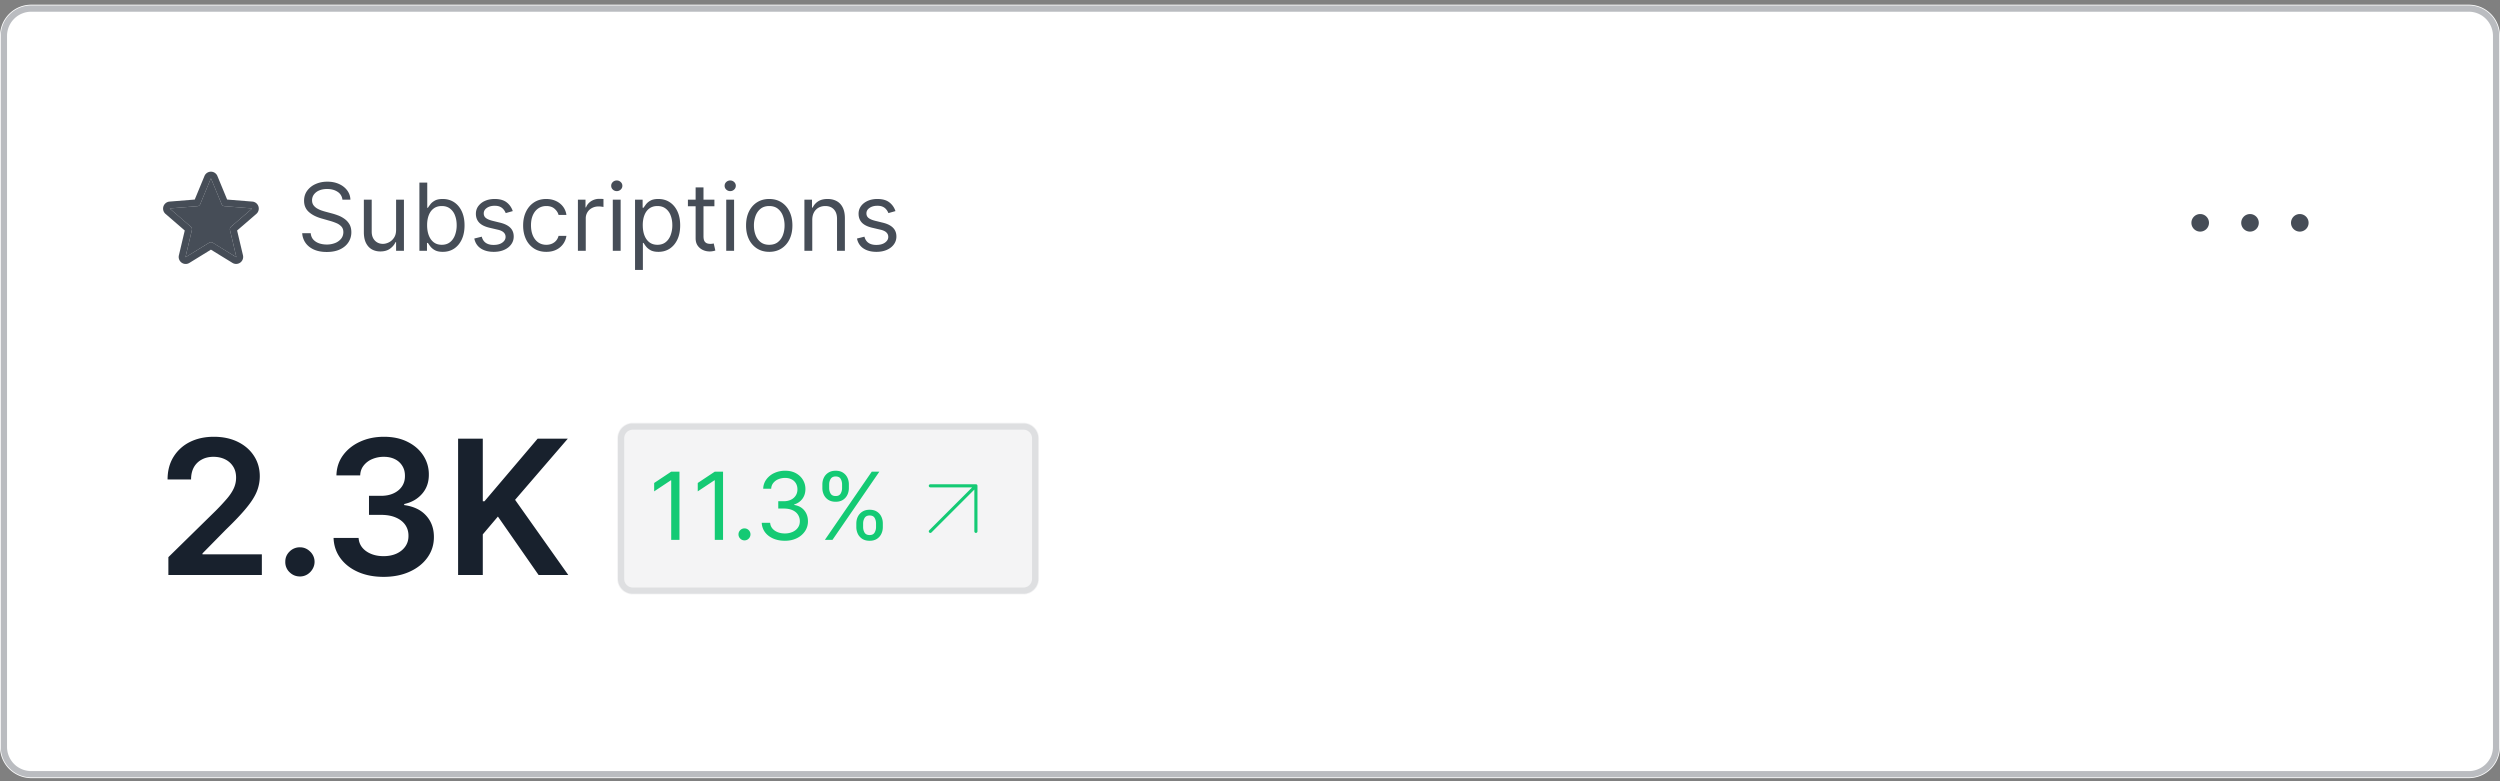
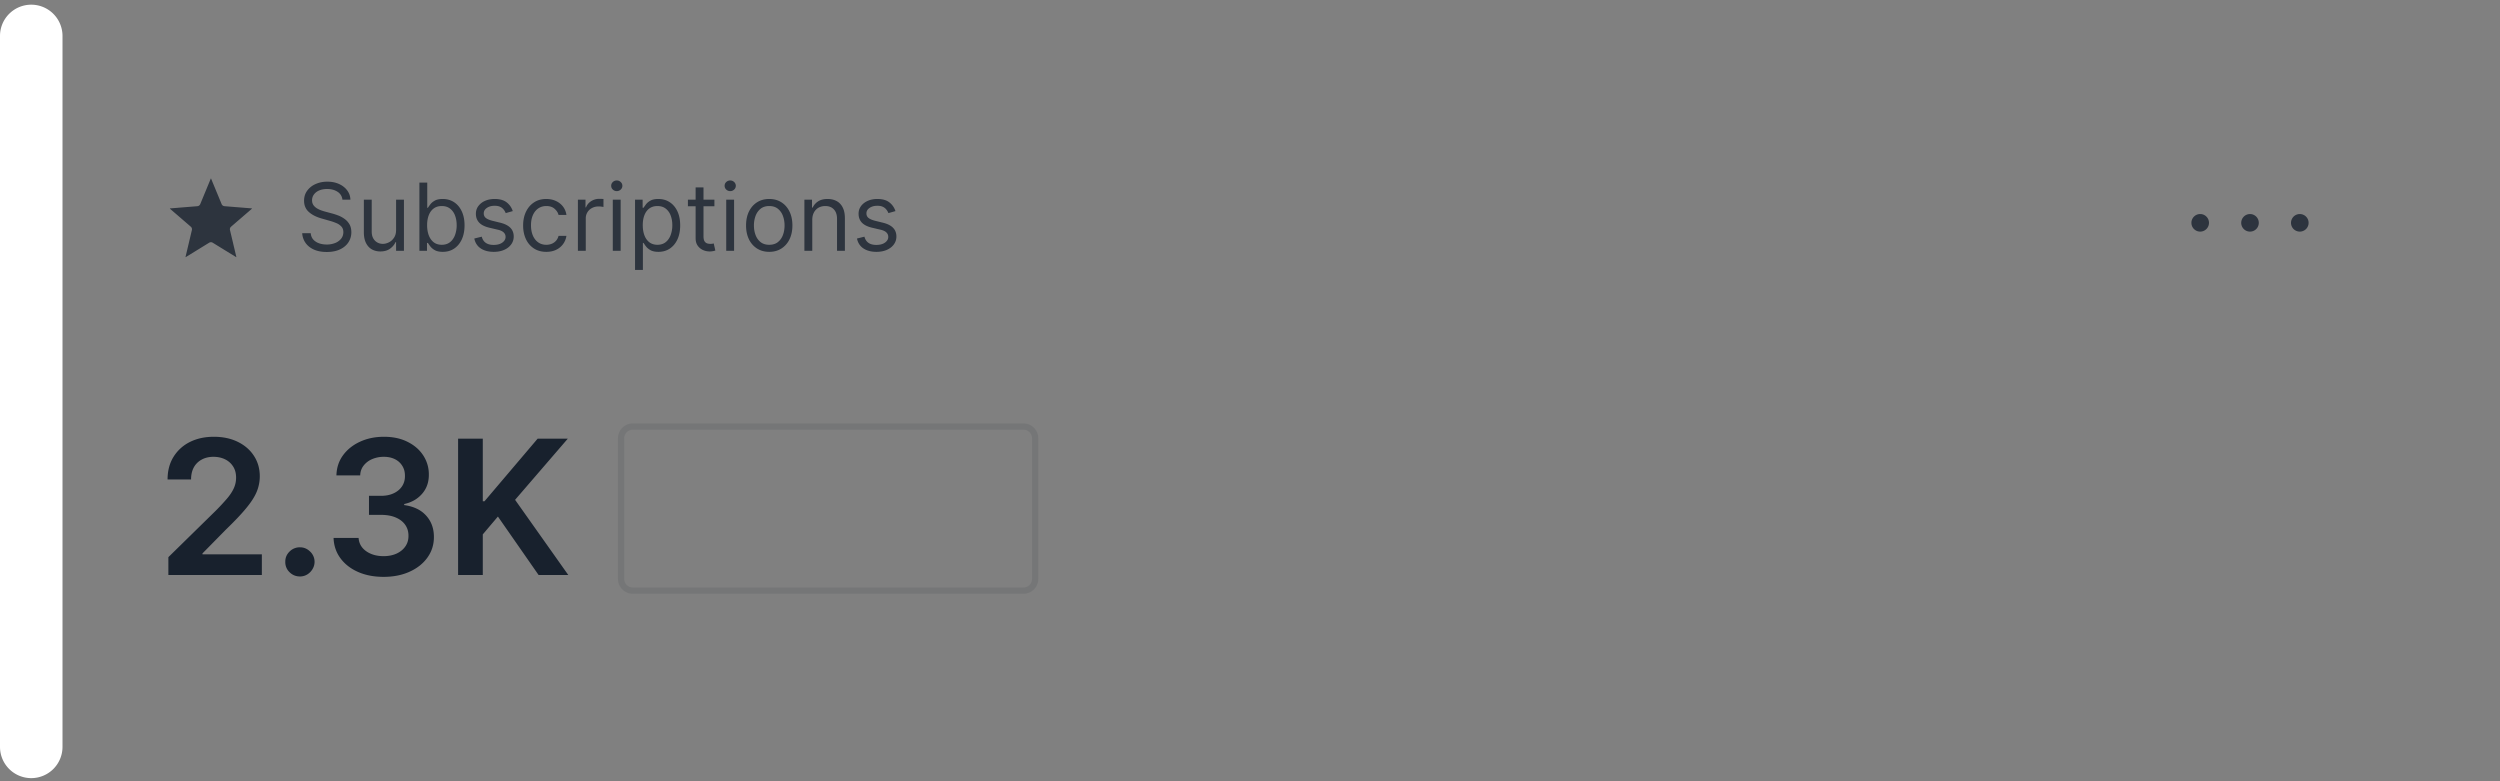
<svg xmlns="http://www.w3.org/2000/svg" width="400" height="125" fill="none">
  <rect width="100%" height="100%" fill="#808080" stroke="none" />
  <g clip-path="url(#a)">
-     <path fill="#fff" d="M395 .75H5a5 5 0 0 0-5 5V119.5a5 5 0 0 0 5 5h390a5 5 0 0 0 5-5V5.75a5 5 0 0 0-5-5z" />
-     <path stroke="#18212D" stroke-opacity=".3" d="M395 1.375H5A4.375 4.375 0 0 0 .625 5.75V119.5A4.375 4.375 0 0 0 5 123.875h390a4.375 4.375 0 0 0 4.375-4.375V5.75A4.375 4.375 0 0 0 395 1.375z" />
-     <path fill="#18212D" fill-opacity=".8" d="M41.35 33.024a1.119 1.119 0 0 0-.975-.77l-4.033-.325-1.557-3.766a1.119 1.119 0 0 0-2.07 0l-1.556 3.765-4.035.326a1.125 1.125 0 0 0-.64 1.973l3.076 2.654-.938 3.97a1.12 1.12 0 0 0 1.675 1.217l3.452-2.124 3.455 2.124a1.123 1.123 0 0 0 1.672-1.218l-.94-3.97 3.076-2.654a1.124 1.124 0 0 0 .338-1.202zm-1.049.374-3.329 2.87a.547.547 0 0 0-.175.541l1.017 4.294a.025.025 0 0 1 0 .018.025.025 0 0 1-.011.014c-.013.01-.016.008-.026 0l-3.741-2.3a.547.547 0 0 0-.573 0l-3.74 2.302c-.01.006-.014.008-.026 0a.025.025 0 0 1-.012-.033l1.017-4.293a.546.546 0 0 0-.175-.54l-3.329-2.872c-.008-.007-.016-.013-.009-.034.007-.021.012-.019.023-.02l4.37-.353a.546.546 0 0 0 .459-.337l1.683-4.075c.005-.012.007-.017.024-.017.016 0 .018.005.023.017l1.688 4.075a.546.546 0 0 0 .46.336l4.37.353c.01 0 .017 0 .023.02.006.02 0 .027-.01.034z" />
+     <path fill="#fff" d="M395 .75H5a5 5 0 0 0-5 5V119.5a5 5 0 0 0 5 5a5 5 0 0 0 5-5V5.75a5 5 0 0 0-5-5z" />
    <path fill="#18212D" fill-opacity=".8" d="m40.301 33.398-3.329 2.87a.547.547 0 0 0-.175.541l1.017 4.293a.025.025 0 0 1 .001.019.025.025 0 0 1-.012.014c-.013.01-.016.008-.026 0l-3.74-2.3a.547.547 0 0 0-.574 0l-3.74 2.301c-.01.007-.013.009-.026 0a.025.025 0 0 1-.012-.032l1.017-4.293a.546.546 0 0 0-.175-.541l-3.329-2.871c-.008-.007-.016-.013-.009-.034.007-.022.012-.019.023-.02l4.37-.353a.546.546 0 0 0 .459-.337l1.683-4.075c.005-.012.007-.017.024-.017.016 0 .018.005.024.017l1.687 4.075a.546.546 0 0 0 .461.336l4.37.352c.01 0 .016 0 .022.02.006.02 0 .028-.01.035zm14.486-1.455a1.672 1.672 0 0 0-.777-1.257c-.455-.298-1.013-.447-1.673-.447-.483 0-.906.078-1.268.234a2.028 2.028 0 0 0-.842.645 1.546 1.546 0 0 0-.298.932c0 .29.07.541.208.75.142.207.323.379.543.518.22.134.451.246.693.335.241.085.463.154.666.208l1.108.298c.284.075.6.178.948.309.351.131.687.31 1.007.538.323.224.589.511.799.863.209.352.314.783.314 1.294 0 .59-.155 1.123-.464 1.598-.305.476-.752.854-1.342 1.135-.586.28-1.298.42-2.136.42-.781 0-1.458-.125-2.03-.377-.568-.253-1.015-.604-1.342-1.055a3.01 3.01 0 0 1-.549-1.572h1.364c.036.412.174.753.416 1.023.245.267.554.465.927.597.376.128.78.192 1.214.192a3.58 3.58 0 0 0 1.358-.245 2.33 2.33 0 0 0 .954-.693c.234-.298.351-.646.351-1.044 0-.362-.1-.657-.303-.884a2.228 2.228 0 0 0-.8-.554 8.388 8.388 0 0 0-1.07-.373l-1.342-.384c-.853-.245-1.527-.594-2.024-1.049-.498-.455-.746-1.05-.746-1.784 0-.611.165-1.144.495-1.598a3.29 3.29 0 0 1 1.343-1.066c.564-.255 1.195-.383 1.89-.383.704 0 1.329.126 1.876.378.546.248.98.59 1.3 1.023.322.433.493.925.51 1.475h-1.278zm8.586 4.837v-4.837h1.257v8.182h-1.257V38.74h-.086c-.191.416-.49.769-.895 1.06-.405.288-.916.431-1.534.431-.511 0-.966-.111-1.363-.335-.398-.227-.71-.568-.938-1.023-.227-.458-.34-1.035-.34-1.731v-5.199h1.256v5.114c0 .596.167 1.072.501 1.427.337.355.767.533 1.29.533.312 0 .63-.08.953-.24.326-.16.6-.404.82-.735.224-.33.336-.75.336-1.262zm3.73 3.345v-10.91h1.257v4.028h.106c.093-.142.22-.323.384-.543.167-.224.404-.423.714-.597.312-.178.735-.266 1.267-.266.69 0 1.296.172 1.822.516.525.345.936.833 1.23 1.465.295.632.443 1.378.443 2.237 0 .867-.148 1.618-.443 2.254-.294.632-.703 1.122-1.225 1.47-.522.344-1.124.516-1.805.516-.526 0-.947-.087-1.263-.26a2.339 2.339 0 0 1-.73-.602 8.057 8.057 0 0 1-.394-.565h-.149v1.257h-1.214zm1.235-4.09c0 .617.09 1.162.272 1.634.181.47.446.837.794 1.103.348.263.774.394 1.278.394.526 0 .964-.138 1.316-.415.355-.28.621-.657.799-1.13a4.432 4.432 0 0 0 .271-1.587c0-.575-.088-1.094-.266-1.555a2.404 2.404 0 0 0-.794-1.103c-.351-.273-.793-.41-1.326-.41-.511 0-.941.13-1.289.389-.348.256-.61.614-.788 1.076-.178.458-.267.992-.267 1.603zm13.706-2.26-1.13.32a2.1 2.1 0 0 0-.314-.548 1.524 1.524 0 0 0-.554-.448c-.234-.117-.534-.176-.9-.176-.5 0-.918.116-1.252.346-.33.228-.495.517-.495.869 0 .312.114.56.341.74.227.181.582.332 1.065.453l1.215.298c.731.178 1.276.45 1.635.815.359.362.538.83.538 1.401 0 .469-.135.888-.405 1.257-.266.37-.639.66-1.118.874-.48.213-1.037.32-1.673.32-.835 0-1.525-.182-2.072-.544-.547-.362-.893-.891-1.039-1.587l1.194-.298c.113.44.328.77.644.99.32.22.737.33 1.252.33.586 0 1.05-.124 1.395-.372.348-.252.522-.554.522-.906 0-.284-.1-.522-.298-.714-.199-.195-.504-.34-.916-.437l-1.364-.32c-.749-.177-1.3-.452-1.651-.825-.348-.376-.522-.847-.522-1.411 0-.462.13-.87.389-1.225a2.66 2.66 0 0 1 1.07-.837c.455-.202.97-.303 1.545-.303.81 0 1.445.177 1.907.532.465.355.796.824.99 1.407zm5.365 6.52c-.767 0-1.427-.18-1.981-.543a3.542 3.542 0 0 1-1.279-1.497c-.298-.635-.447-1.361-.447-2.178 0-.831.153-1.565.458-2.2.309-.64.739-1.138 1.289-1.497.554-.362 1.2-.543 1.939-.543.575 0 1.094.106 1.555.32.462.212.84.51 1.135.894a2.8 2.8 0 0 1 .549 1.343H89.37c-.096-.373-.31-.704-.64-.991-.326-.291-.767-.437-1.32-.437-.49 0-.92.128-1.29.383-.366.253-.651.61-.857 1.071-.203.458-.304.996-.304 1.614 0 .632.1 1.183.298 1.651.203.47.487.833.852 1.092.37.26.803.39 1.3.39.327 0 .623-.058.89-.171.266-.114.492-.277.676-.49.185-.213.316-.47.395-.767h1.257a2.914 2.914 0 0 1-.528 1.305 2.947 2.947 0 0 1-1.102.916c-.455.224-.984.335-1.588.335zm5.055-.17v-8.182h1.215v1.236h.085c.15-.405.419-.733.81-.986a2.38 2.38 0 0 1 1.32-.378 12.407 12.407 0 0 1 .661.022v1.278a3.772 3.772 0 0 0-.293-.048 2.89 2.89 0 0 0-.474-.037c-.398 0-.753.083-1.065.25a1.837 1.837 0 0 0-1.001 1.667v5.178h-1.258zm5.581 0v-8.182h1.257v8.182h-1.257zm.64-9.546a.894.894 0 0 1-.634-.25.805.805 0 0 1-.261-.602c0-.234.087-.435.26-.602a.894.894 0 0 1 .635-.25c.245 0 .454.084.628.25a.797.797 0 0 1 .266.602.797.797 0 0 1-.266.602.876.876 0 0 1-.629.25zm2.92 12.614v-11.25h1.214v1.3h.15c.092-.142.22-.323.383-.543a2.25 2.25 0 0 1 .714-.597c.312-.178.735-.266 1.268-.266.689 0 1.296.172 1.821.516.526.345.936.833 1.231 1.465.295.632.442 1.378.442 2.237 0 .867-.147 1.618-.442 2.254-.295.632-.703 1.122-1.225 1.47-.522.344-1.124.516-1.806.516-.526 0-.946-.087-1.262-.26-.316-.178-.56-.379-.73-.602a7.779 7.779 0 0 1-.394-.565h-.107v4.325h-1.257zm1.236-7.159c0 .618.09 1.163.271 1.635.182.47.446.837.794 1.103.348.263.774.394 1.279.394.525 0 .964-.138 1.315-.415.355-.28.622-.657.799-1.13a4.434 4.434 0 0 0 .272-1.587c0-.575-.089-1.094-.266-1.555a2.405 2.405 0 0 0-.794-1.103c-.352-.273-.794-.41-1.326-.41-.512 0-.942.13-1.29.389-.348.256-.61.614-.788 1.076-.177.458-.266.992-.266 1.603zm11.463-4.09v1.064h-4.24v-1.065h4.24zm-3.004-1.961h1.257v7.798c0 .355.051.622.154.8a.804.804 0 0 0 .405.35c.167.058.343.086.527.086.139 0 .252-.007.341-.021l.213-.043.256 1.13a2.54 2.54 0 0 1-.357.095 2.63 2.63 0 0 1-.581.053c-.355 0-.703-.076-1.044-.229a2.076 2.076 0 0 1-.841-.697c-.22-.313-.33-.707-.33-1.183v-8.139zm4.895 10.142v-8.182h1.257v8.182h-1.257zm.639-9.546a.895.895 0 0 1-.634-.25.805.805 0 0 1-.261-.602c0-.234.087-.435.261-.602a.895.895 0 0 1 .634-.25.88.88 0 0 1 .629.25.798.798 0 0 1 .266.602.799.799 0 0 1-.266.602.877.877 0 0 1-.629.25zm6.244 9.716c-.738 0-1.386-.175-1.944-.527a3.589 3.589 0 0 1-1.3-1.475c-.309-.633-.463-1.371-.463-2.216 0-.853.154-1.596.463-2.232.313-.636.746-1.13 1.3-1.481.558-.352 1.206-.527 1.944-.527.739 0 1.385.175 1.939.527.558.352.991.845 1.3 1.48.312.636.468 1.38.468 2.233 0 .845-.156 1.584-.468 2.216a3.531 3.531 0 0 1-1.3 1.475c-.554.352-1.2.527-1.939.527zm0-1.129c.561 0 1.023-.144 1.385-.431.362-.288.631-.666.805-1.135.174-.469.261-.976.261-1.523 0-.547-.087-1.057-.261-1.529a2.578 2.578 0 0 0-.805-1.145c-.362-.291-.824-.437-1.385-.437s-1.022.145-1.385.437c-.362.29-.63.673-.804 1.145a4.388 4.388 0 0 0-.261 1.529c0 .547.087 1.054.261 1.523.174.469.442.847.804 1.135.363.287.824.431 1.385.431zm6.884-3.963v4.922h-1.258v-8.182h1.215v1.279h.106a2.35 2.35 0 0 1 .874-1.002c.391-.255.895-.383 1.513-.383.555 0 1.038.113 1.455.34.415.224.738.565.968 1.023.232.455.347 1.03.347 1.726v5.199h-1.257v-5.114c0-.642-.167-1.143-.501-1.502-.334-.362-.792-.543-1.374-.543-.401 0-.76.087-1.076.26a1.88 1.88 0 0 0-.741.763c-.18.334-.271.738-.271 1.214zm13.312-1.427-1.129.32a2.088 2.088 0 0 0-.315-.55 1.5 1.5 0 0 0-.553-.447c-.234-.117-.534-.176-.9-.176-.5 0-.918.116-1.252.346-.33.228-.496.517-.496.869 0 .312.114.56.341.74.228.181.583.332 1.065.453l1.215.298c.732.178 1.277.45 1.635.815.359.362.539.83.539 1.401 0 .469-.135.888-.405 1.257-.266.37-.64.66-1.119.874-.48.213-1.037.32-1.672.32-.835 0-1.525-.182-2.073-.544-.546-.362-.892-.891-1.038-1.587l1.193-.298c.114.44.329.77.644.99.32.22.738.33 1.253.33.586 0 1.051-.124 1.395-.372.348-.252.522-.554.522-.906 0-.284-.1-.522-.299-.714-.198-.195-.503-.34-.916-.437l-1.364-.32c-.748-.177-1.298-.452-1.651-.825-.347-.376-.521-.847-.521-1.411 0-.462.129-.87.389-1.225.262-.355.62-.634 1.07-.837.455-.202.97-.303 1.545-.303.81 0 1.445.177 1.907.532.465.355.795.824.99 1.407zm218.132 1.876a1.402 1.402 0 0 1-.867 1.3 1.409 1.409 0 0 1-1.918-1.025 1.411 1.411 0 0 1 1.379-1.68 1.404 1.404 0 0 1 1.406 1.405zm6.563-1.406a1.403 1.403 0 0 0-1.299.868 1.402 1.402 0 0 0 1.025 1.917 1.409 1.409 0 0 0 1.443-.597 1.402 1.402 0 0 0-.175-1.776 1.406 1.406 0 0 0-.994-.412zm-15.938 0a1.405 1.405 0 1 0 0 2.81 1.405 1.405 0 0 0 0-2.81z" />
    <path fill="#18212D" d="M26.94 92v-2.855l7.574-7.425a35.698 35.698 0 0 0 1.811-1.95c.483-.568.845-1.119 1.087-1.651a4.08 4.08 0 0 0 .362-1.705c0-.689-.156-1.278-.469-1.768a3.117 3.117 0 0 0-1.289-1.151c-.547-.27-1.168-.405-1.864-.405-.718 0-1.346.15-1.886.448a3.08 3.08 0 0 0-1.257 1.246c-.291.54-.437 1.183-.437 1.928h-3.76c0-1.385.316-2.588.948-3.611a6.4 6.4 0 0 1 2.61-2.376c1.115-.561 2.393-.841 3.835-.841 1.463 0 2.748.273 3.857.82 1.107.547 1.967 1.296 2.578 2.248.617.951.926 2.038.926 3.26a6.49 6.49 0 0 1-.468 2.407c-.313.789-.863 1.662-1.652 2.621-.78.959-1.878 2.12-3.291 3.484l-3.761 3.824v.15h9.503V92H26.939zm21.05.234c-.646 0-1.2-.227-1.662-.681a2.208 2.208 0 0 1-.681-1.662c-.007-.64.22-1.187.681-1.641a2.284 2.284 0 0 1 1.662-.682c.625 0 1.169.228 1.63.682a2.24 2.24 0 0 1 .373 2.823 2.44 2.44 0 0 1-.852.852 2.217 2.217 0 0 1-1.15.31zm13.381.064c-1.534 0-2.898-.263-4.09-.788-1.187-.526-2.124-1.257-2.813-2.195-.69-.937-1.055-2.02-1.098-3.249h4.006c.036.59.23 1.105.586 1.545.355.433.827.77 1.417 1.012.59.241 1.25.362 1.982.362.78 0 1.473-.135 2.077-.405.604-.277 1.076-.66 1.417-1.15.34-.49.508-1.055.5-1.694.008-.66-.163-1.243-.51-1.747-.349-.505-.853-.899-1.514-1.183-.653-.284-1.441-.426-2.365-.426h-1.928v-3.047h1.928c.76 0 1.424-.131 1.992-.394.576-.263 1.027-.632 1.353-1.108.327-.483.487-1.04.48-1.673.007-.618-.132-1.154-.416-1.608a2.805 2.805 0 0 0-1.182-1.076c-.504-.256-1.097-.384-1.78-.384a4.69 4.69 0 0 0-1.853.362 3.374 3.374 0 0 0-1.374 1.034c-.348.44-.533.966-.554 1.576h-3.803c.028-1.221.38-2.293 1.054-3.217.682-.93 1.591-1.655 2.727-2.173 1.137-.526 2.412-.788 3.825-.788 1.456 0 2.72.273 3.793.82 1.08.54 1.914 1.268 2.503 2.184a5.49 5.49 0 0 1 .884 3.036c.008 1.229-.355 2.258-1.086 3.09-.725.83-1.676 1.374-2.855 1.63v.17c1.534.213 2.71.781 3.526 1.705.824.916 1.232 2.056 1.225 3.42 0 1.22-.348 2.315-1.044 3.28-.689.96-1.64 1.712-2.855 2.259-1.207.547-2.592.82-4.155.82zM73.295 92V70.182h3.952v10.025h.267l8.512-10.025h4.826l-8.438 9.79L90.926 92h-4.751l-6.51-9.354-2.418 2.855V92h-3.952z" />
-     <path fill="#18212D" fill-opacity=".05" d="M163.75 67.625h-62.5a2.5 2.5 0 0 0-2.5 2.5v22.5a2.5 2.5 0 0 0 2.5 2.5h62.5a2.5 2.5 0 0 0 2.5-2.5v-22.5a2.5 2.5 0 0 0-2.5-2.5z" />
    <path stroke="#18212D" stroke-opacity=".1" d="M163.75 68.25h-62.5c-1.036 0-1.875.84-1.875 1.875v22.5c0 1.035.839 1.875 1.875 1.875h62.5c1.036 0 1.875-.84 1.875-1.875v-22.5a1.875 1.875 0 0 0-1.875-1.875z" />
-     <path fill="#14CA74" d="M108.714 75.466v10.909h-1.321V76.85h-.064l-2.663 1.768v-1.342l2.727-1.811h1.321zm6.973 0v10.909h-1.321V76.85h-.064l-2.663 1.768v-1.342l2.727-1.811h1.321zm3.43 10.994a.923.923 0 0 1-.676-.282.923.923 0 0 1-.282-.677c0-.263.094-.488.282-.676a.923.923 0 0 1 .676-.282c.263 0 .489.094.677.282a.923.923 0 0 1 .282.676.902.902 0 0 1-.133.48.998.998 0 0 1-.346.351.915.915 0 0 1-.48.128zm6.469.064c-.702 0-1.329-.12-1.88-.362-.547-.242-.982-.577-1.305-1.007a2.715 2.715 0 0 1-.522-1.507h1.343c.028.351.149.655.362.91.213.253.492.448.836.586.345.139.726.208 1.145.208a3.01 3.01 0 0 0 1.247-.245c.362-.163.647-.39.852-.682.206-.29.31-.628.31-1.012a1.9 1.9 0 0 0-.299-1.06c-.199-.309-.49-.55-.874-.724-.384-.174-.852-.261-1.406-.261h-.874v-1.172h.874c.434 0 .814-.078 1.14-.234a1.84 1.84 0 0 0 .772-.661c.188-.284.283-.618.283-1.001 0-.37-.083-.691-.245-.965a1.683 1.683 0 0 0-.693-.639c-.295-.153-.642-.229-1.043-.229-.378 0-.733.07-1.066.208a1.976 1.976 0 0 0-.81.591 1.54 1.54 0 0 0-.341.927h-1.278a2.596 2.596 0 0 1 .516-1.502 3.26 3.26 0 0 1 1.268-1.012 4.1 4.1 0 0 1 1.732-.362c.674 0 1.252.136 1.736.41.483.27.854.627 1.113 1.07.26.444.388.924.388 1.439 0 .614-.161 1.138-.483 1.571a2.46 2.46 0 0 1-1.305.9v.086c.688.113 1.226.406 1.613.878.387.47.58 1.05.58 1.742a2.77 2.77 0 0 1-.483 1.598 3.3 3.3 0 0 1-1.312 1.108c-.553.27-1.183.405-1.891.405zm11.426-2.195v-.575c0-.398.082-.762.245-1.092.168-.334.409-.6.725-.799.319-.202.707-.303 1.162-.303.461 0 .848.1 1.161.303.312.199.549.465.707.8.16.33.24.693.24 1.091v.575c0 .398-.081.764-.245 1.098a1.94 1.94 0 0 1-.713.799c-.313.199-.697.298-1.15.298-.463 0-.852-.1-1.168-.298a1.985 1.985 0 0 1-.719-.8 2.468 2.468 0 0 1-.245-1.097zm1.087-.575v.575c0 .33.078.627.235.89.156.26.426.389.81.389.372 0 .635-.13.787-.389a1.71 1.71 0 0 0 .235-.89v-.575c0-.33-.075-.625-.224-.884-.148-.263-.416-.394-.798-.394-.374 0-.642.131-.805.394-.16.26-.24.554-.24.884zm-6.52-5.668v-.575c0-.397.082-.761.246-1.092.166-.334.407-.6.724-.799.32-.202.706-.303 1.161-.303.461 0 .849.1 1.161.303.313.2.549.465.709.8.16.33.24.694.24 1.091v.576c0 .397-.083.763-.245 1.097a1.94 1.94 0 0 1-.715.799c-.313.199-.695.298-1.15.298-.461 0-.85-.1-1.166-.298a1.957 1.957 0 0 1-.719-.8 2.455 2.455 0 0 1-.246-1.097zm1.087-.575v.576c0 .33.078.626.234.89.156.258.426.388.81.388.372 0 .636-.13.789-.389a1.71 1.71 0 0 0 .233-.89v-.575c0-.33-.073-.625-.223-.884-.149-.263-.415-.394-.799-.394-.373 0-.641.131-.804.394-.16.26-.24.554-.24.884zm-.682 8.864 7.5-10.91h1.215l-7.5 10.91h-1.215z" />
-     <path stroke="#14CA74" stroke-linecap="round" stroke-linejoin="round" stroke-width=".5" d="m148.854 85.021 7.291-7.292m0 0h-7.291m7.291 0v7.292" />
  </g>
  <defs>
    <clipPath id="a">
      <path fill="#fff" d="M0 .75h400V124.5H0z" />
    </clipPath>
  </defs>
</svg>